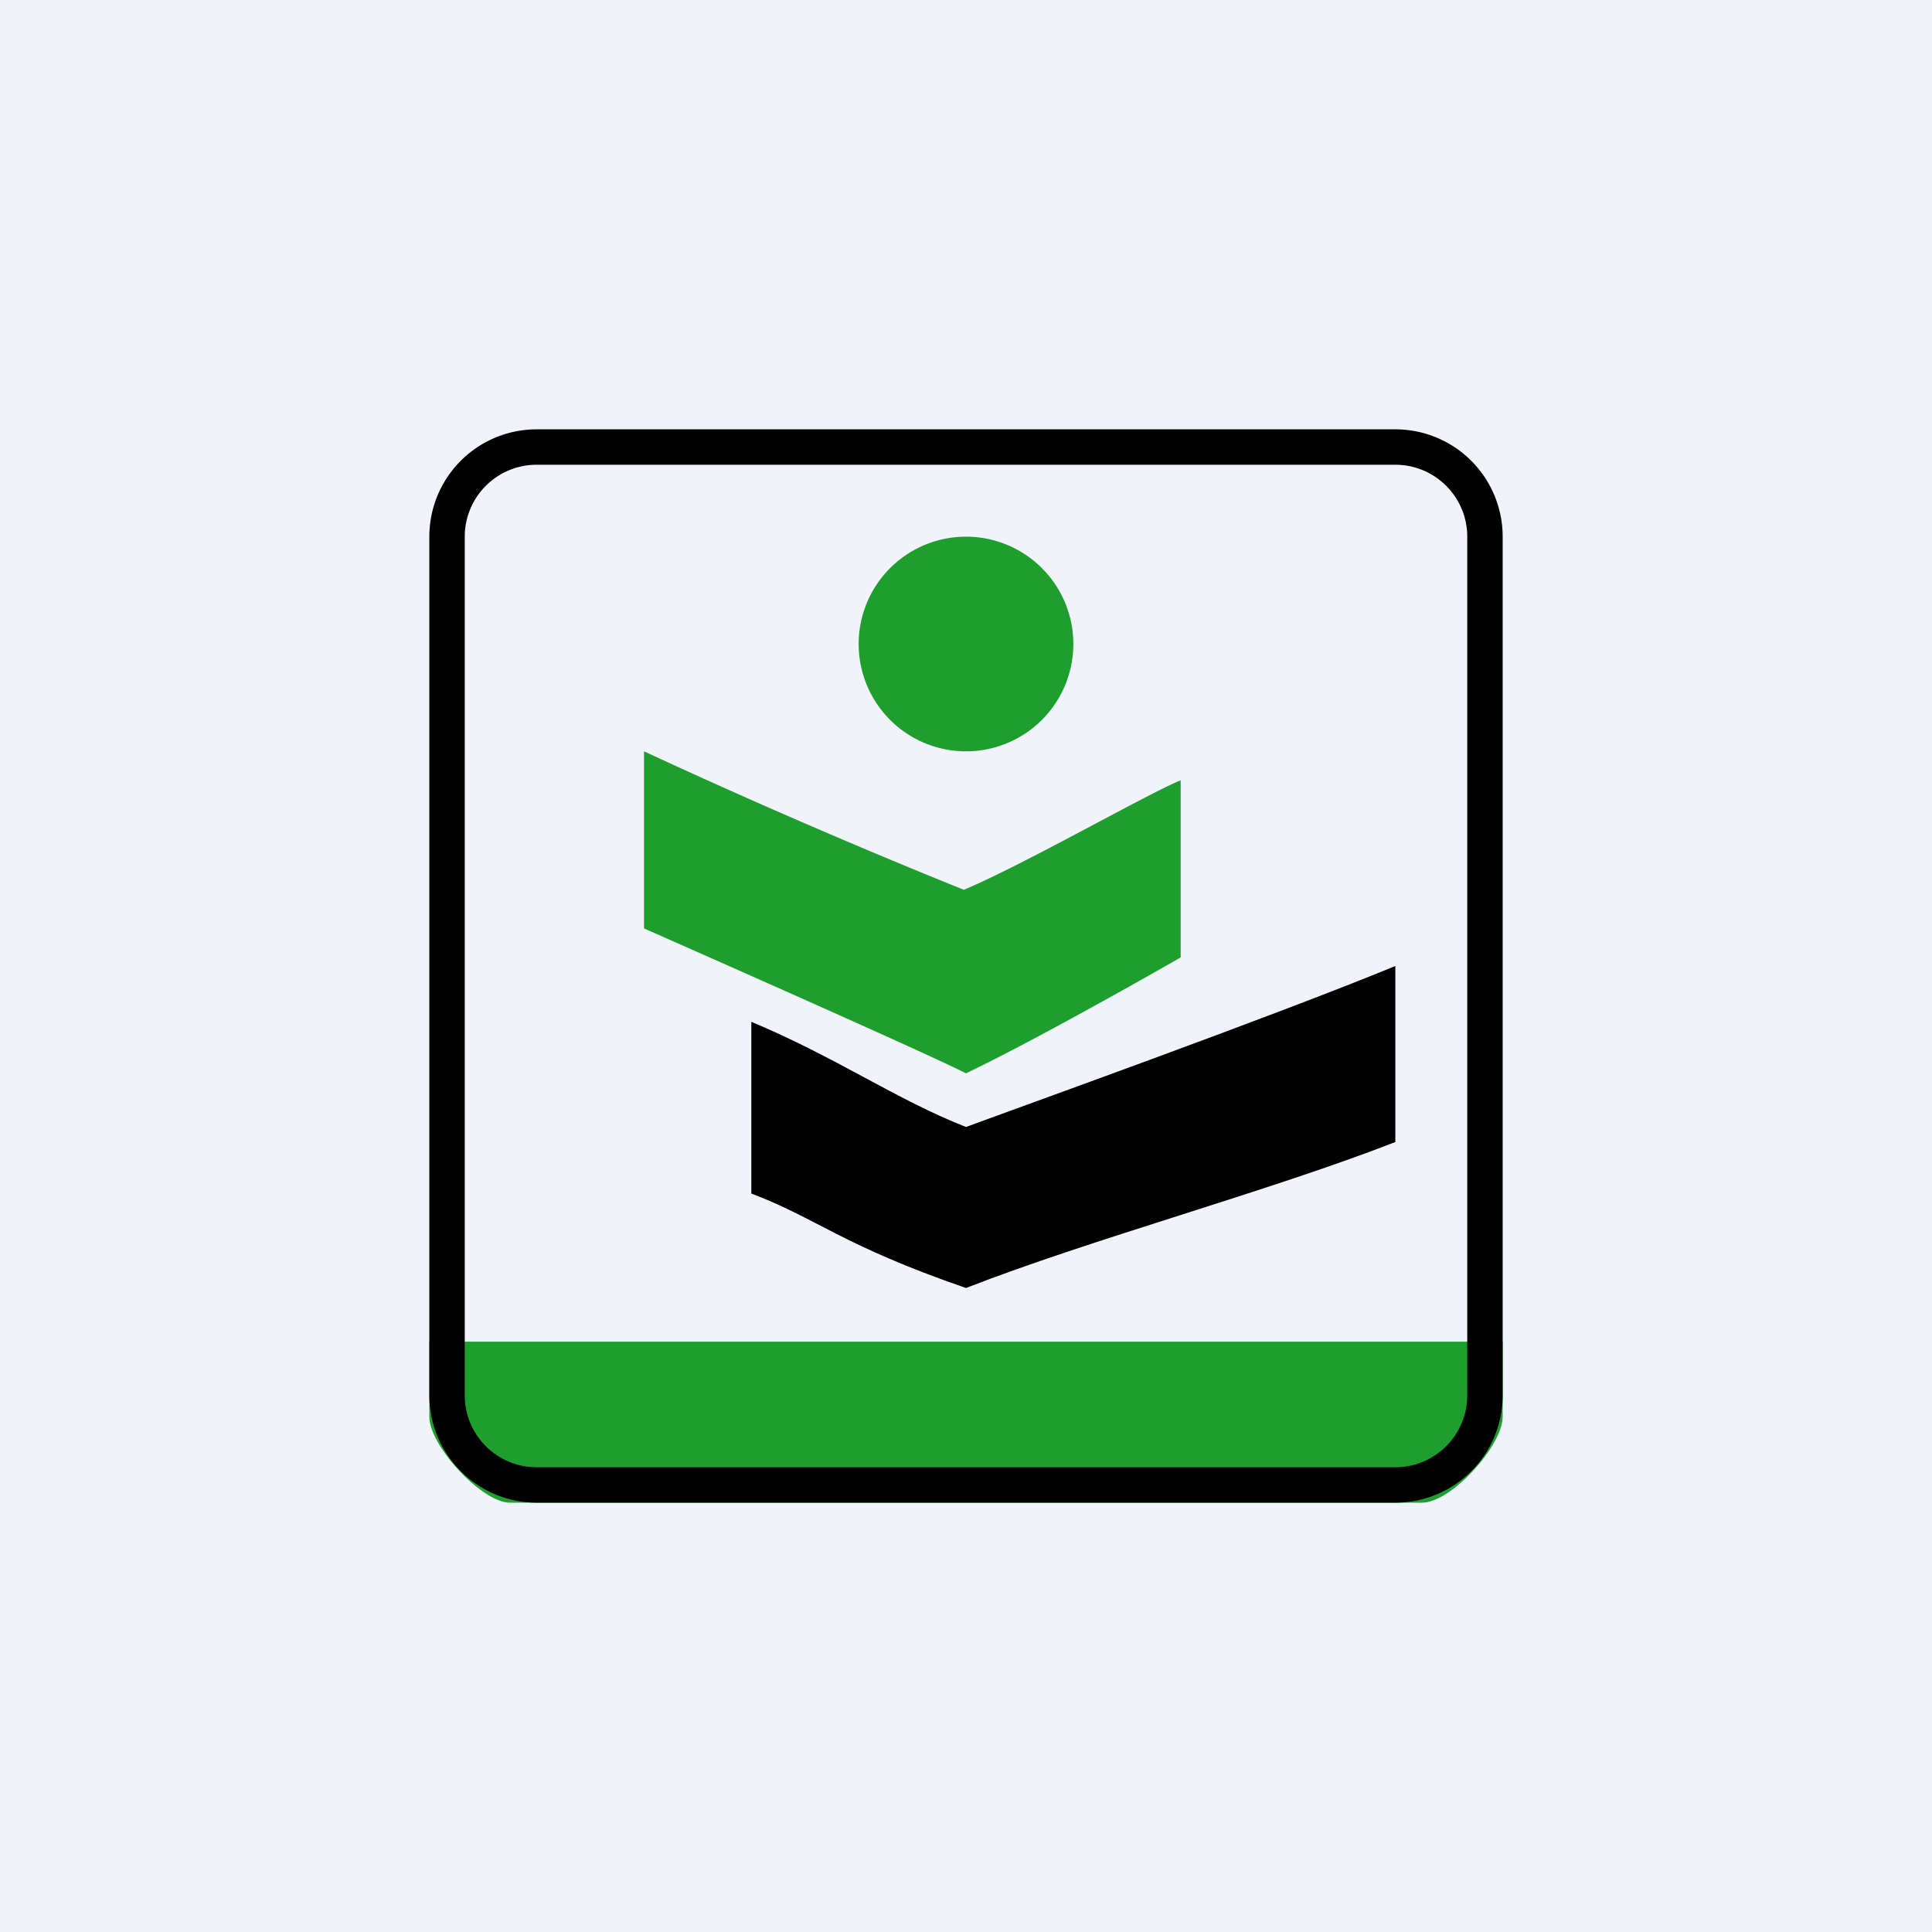
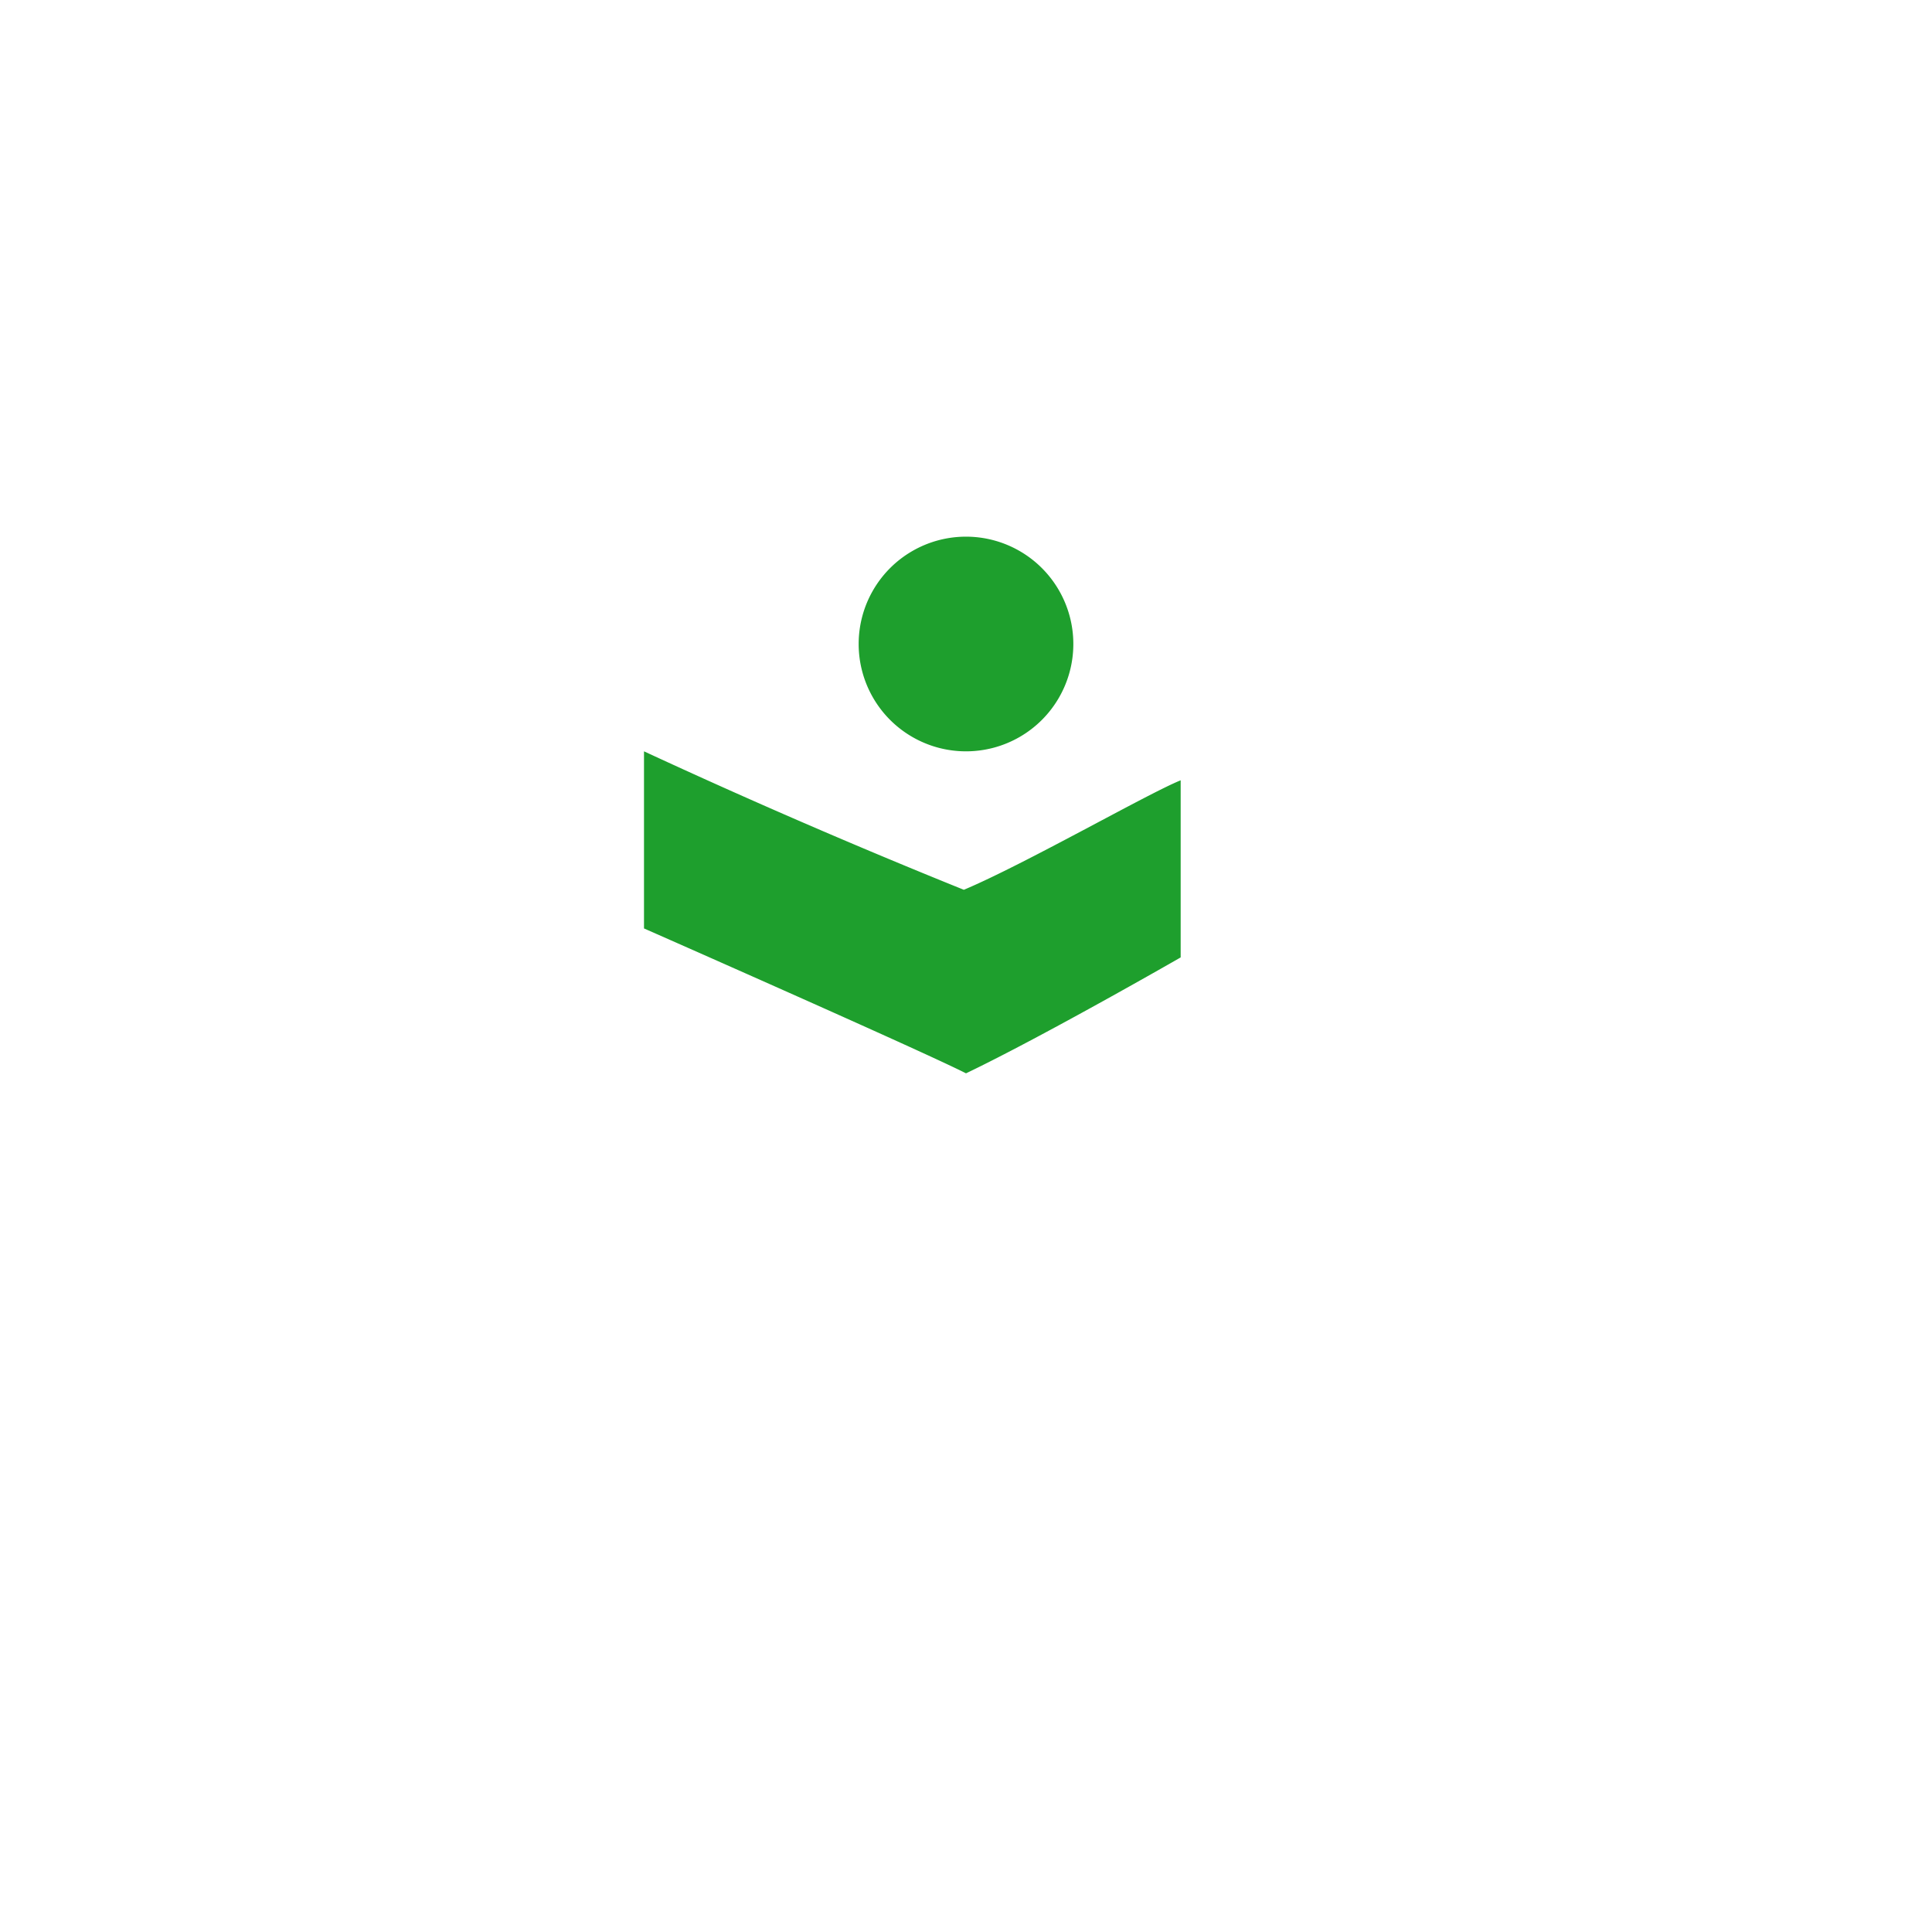
<svg xmlns="http://www.w3.org/2000/svg" width="18" height="18" viewBox="0 0 18 18">
-   <path fill="#F0F3FA" d="M0 0h18v18H0z" />
-   <path d="M14 12.5v.7c0 .27-.48.8-.75.8h-8.5c-.26 0-.75-.53-.75-.8v-.7h10Z" fill="#1E9F2D" />
-   <path d="M13 10.64c-1.18.46-2.82.9-4 1.36-1.16-.4-1.39-.65-2-.88v-1.6c.79.33 1.34.72 2 .98.43-.16 2.86-1.03 4-1.5v1.64Z" />
  <path d="M8 6a1 1 0 1 1 2 0 1 1 0 0 1-2 0ZM8.98 8.29c.57-.24 1.72-.9 2.02-1.02v1.65S9.73 9.65 9 10c-.39-.2-3-1.35-3-1.35V7a64.6 64.6 0 0 0 2.98 1.29Z" fill="#1E9F2D" />
-   <path fill-rule="evenodd" d="M13 4.33H5c-.37 0-.67.3-.67.67v8c0 .37.3.67.67.67h8c.37 0 .67-.3.67-.67V5c0-.37-.3-.67-.67-.67ZM5 4a1 1 0 0 0-1 1v8a1 1 0 0 0 1 1h8a1 1 0 0 0 1-1V5a1 1 0 0 0-1-1H5Z" />
</svg>